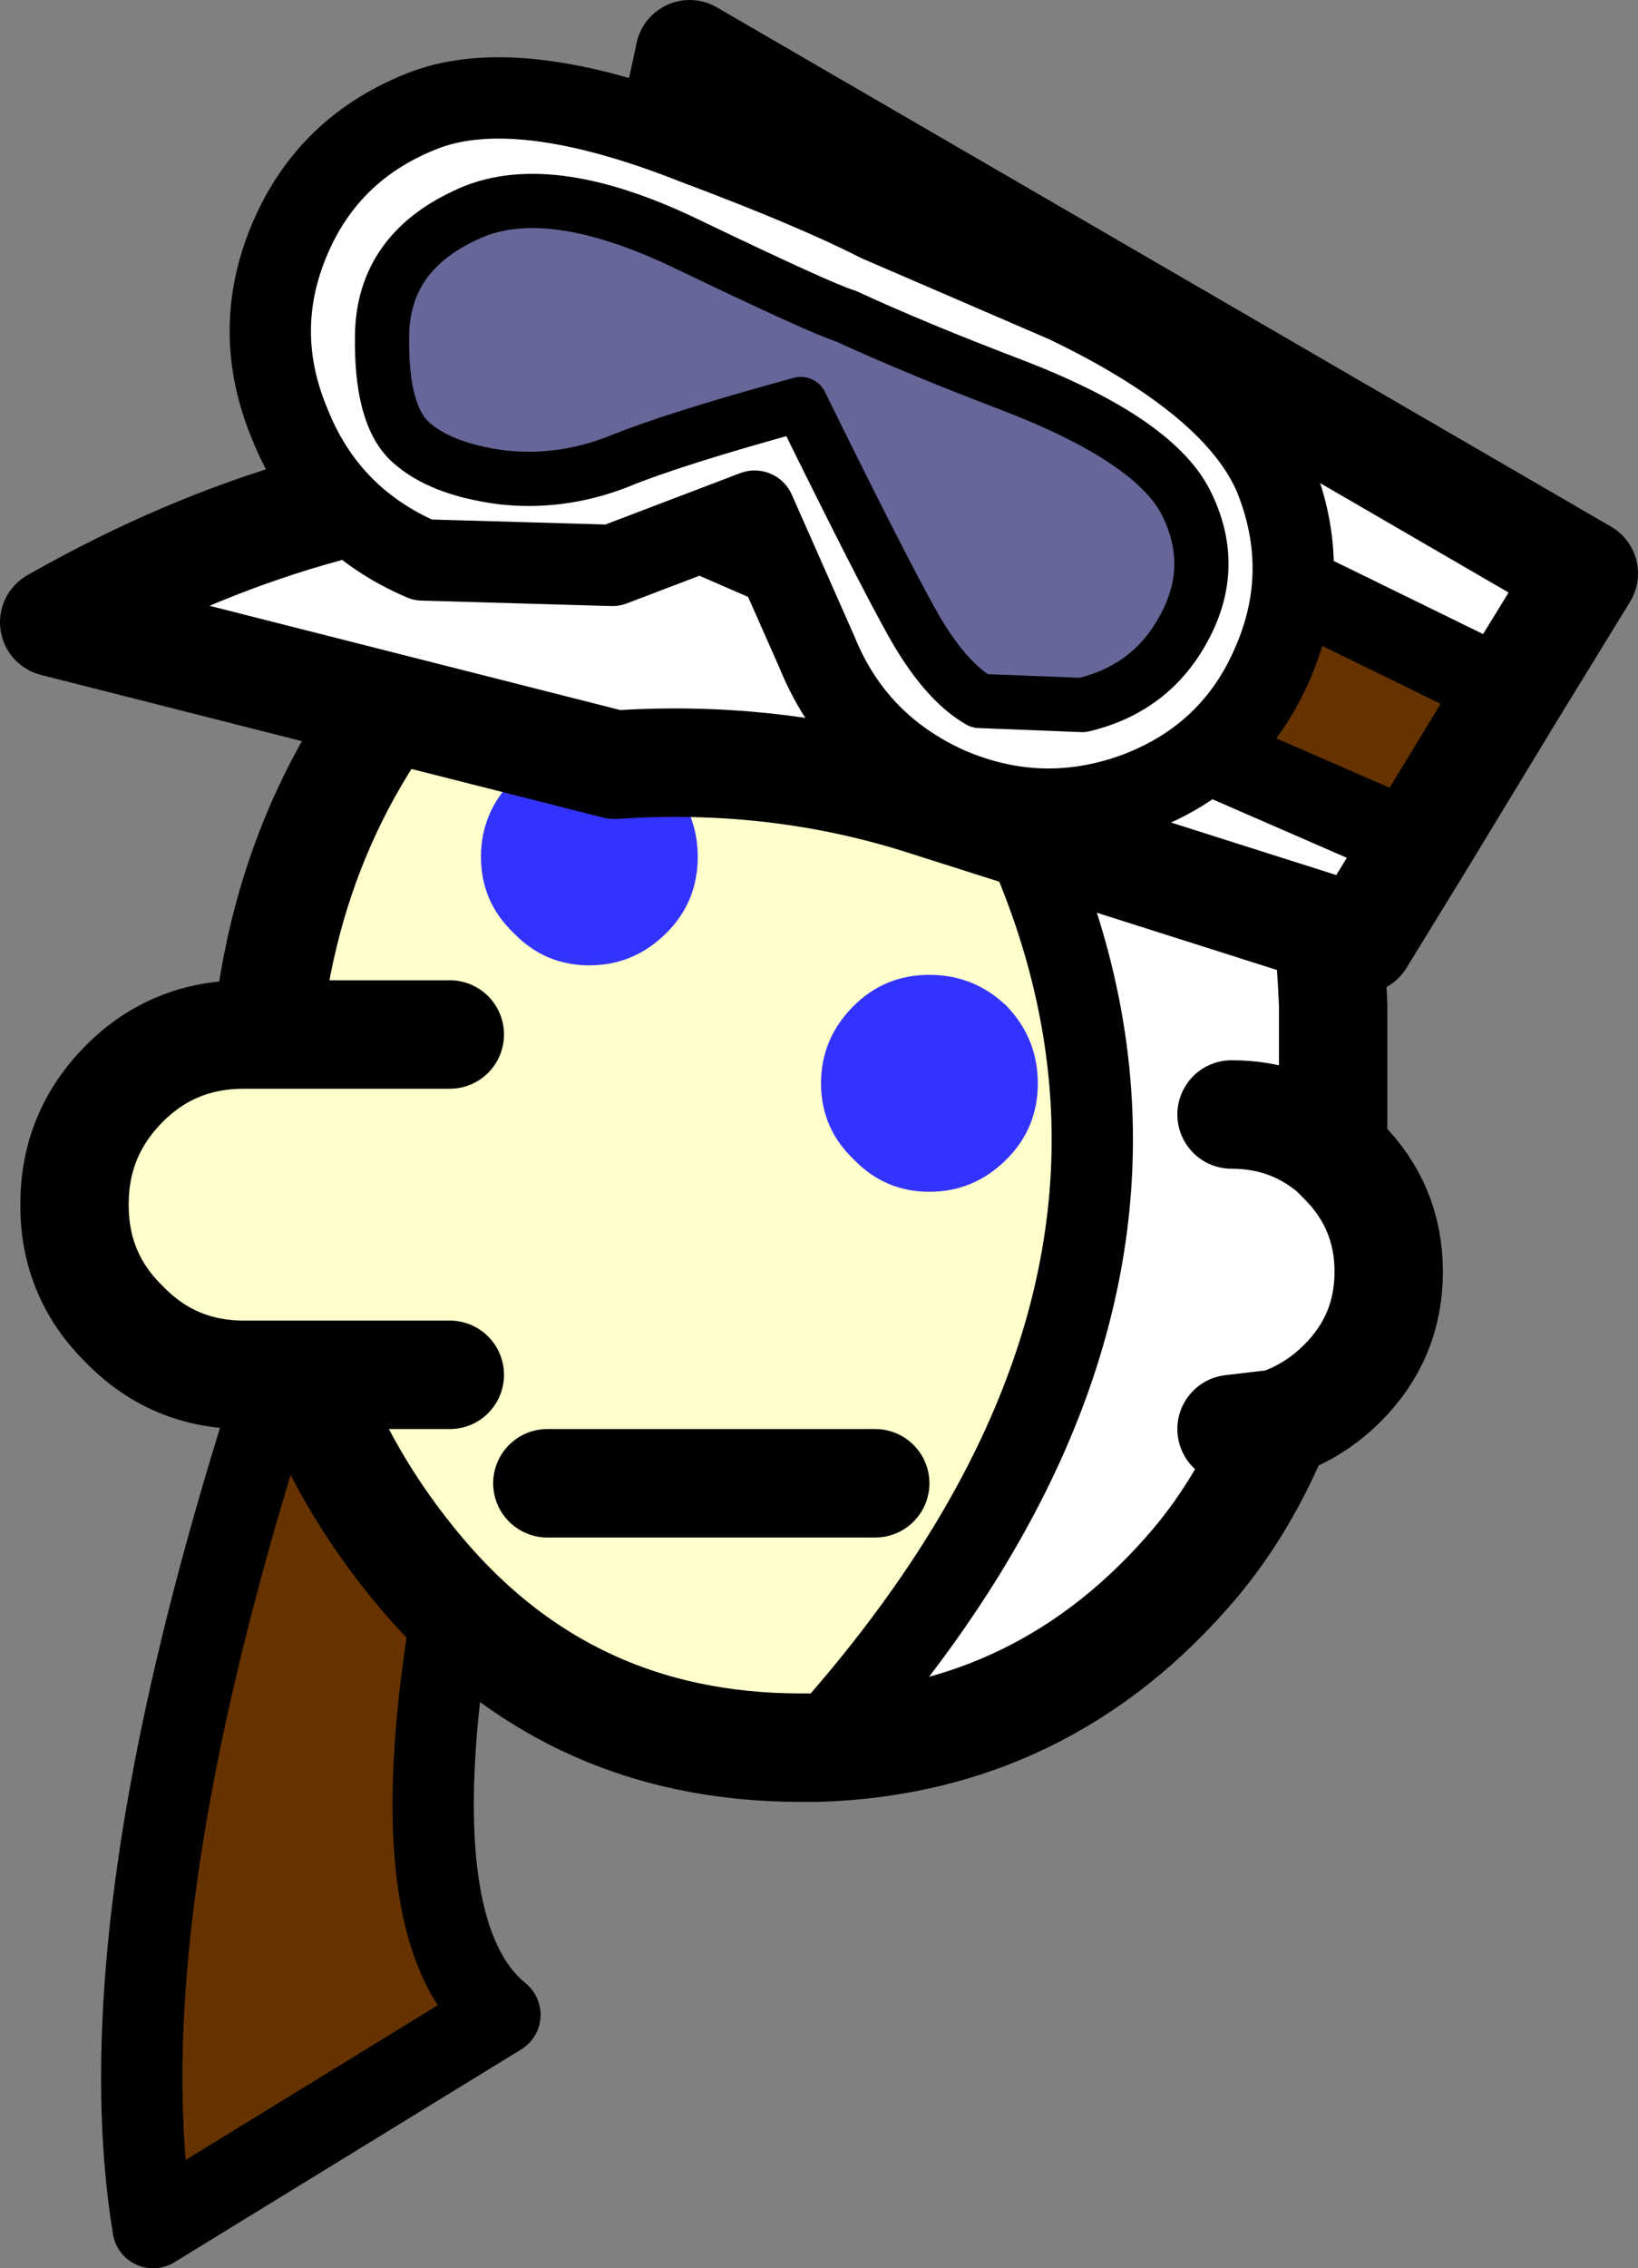
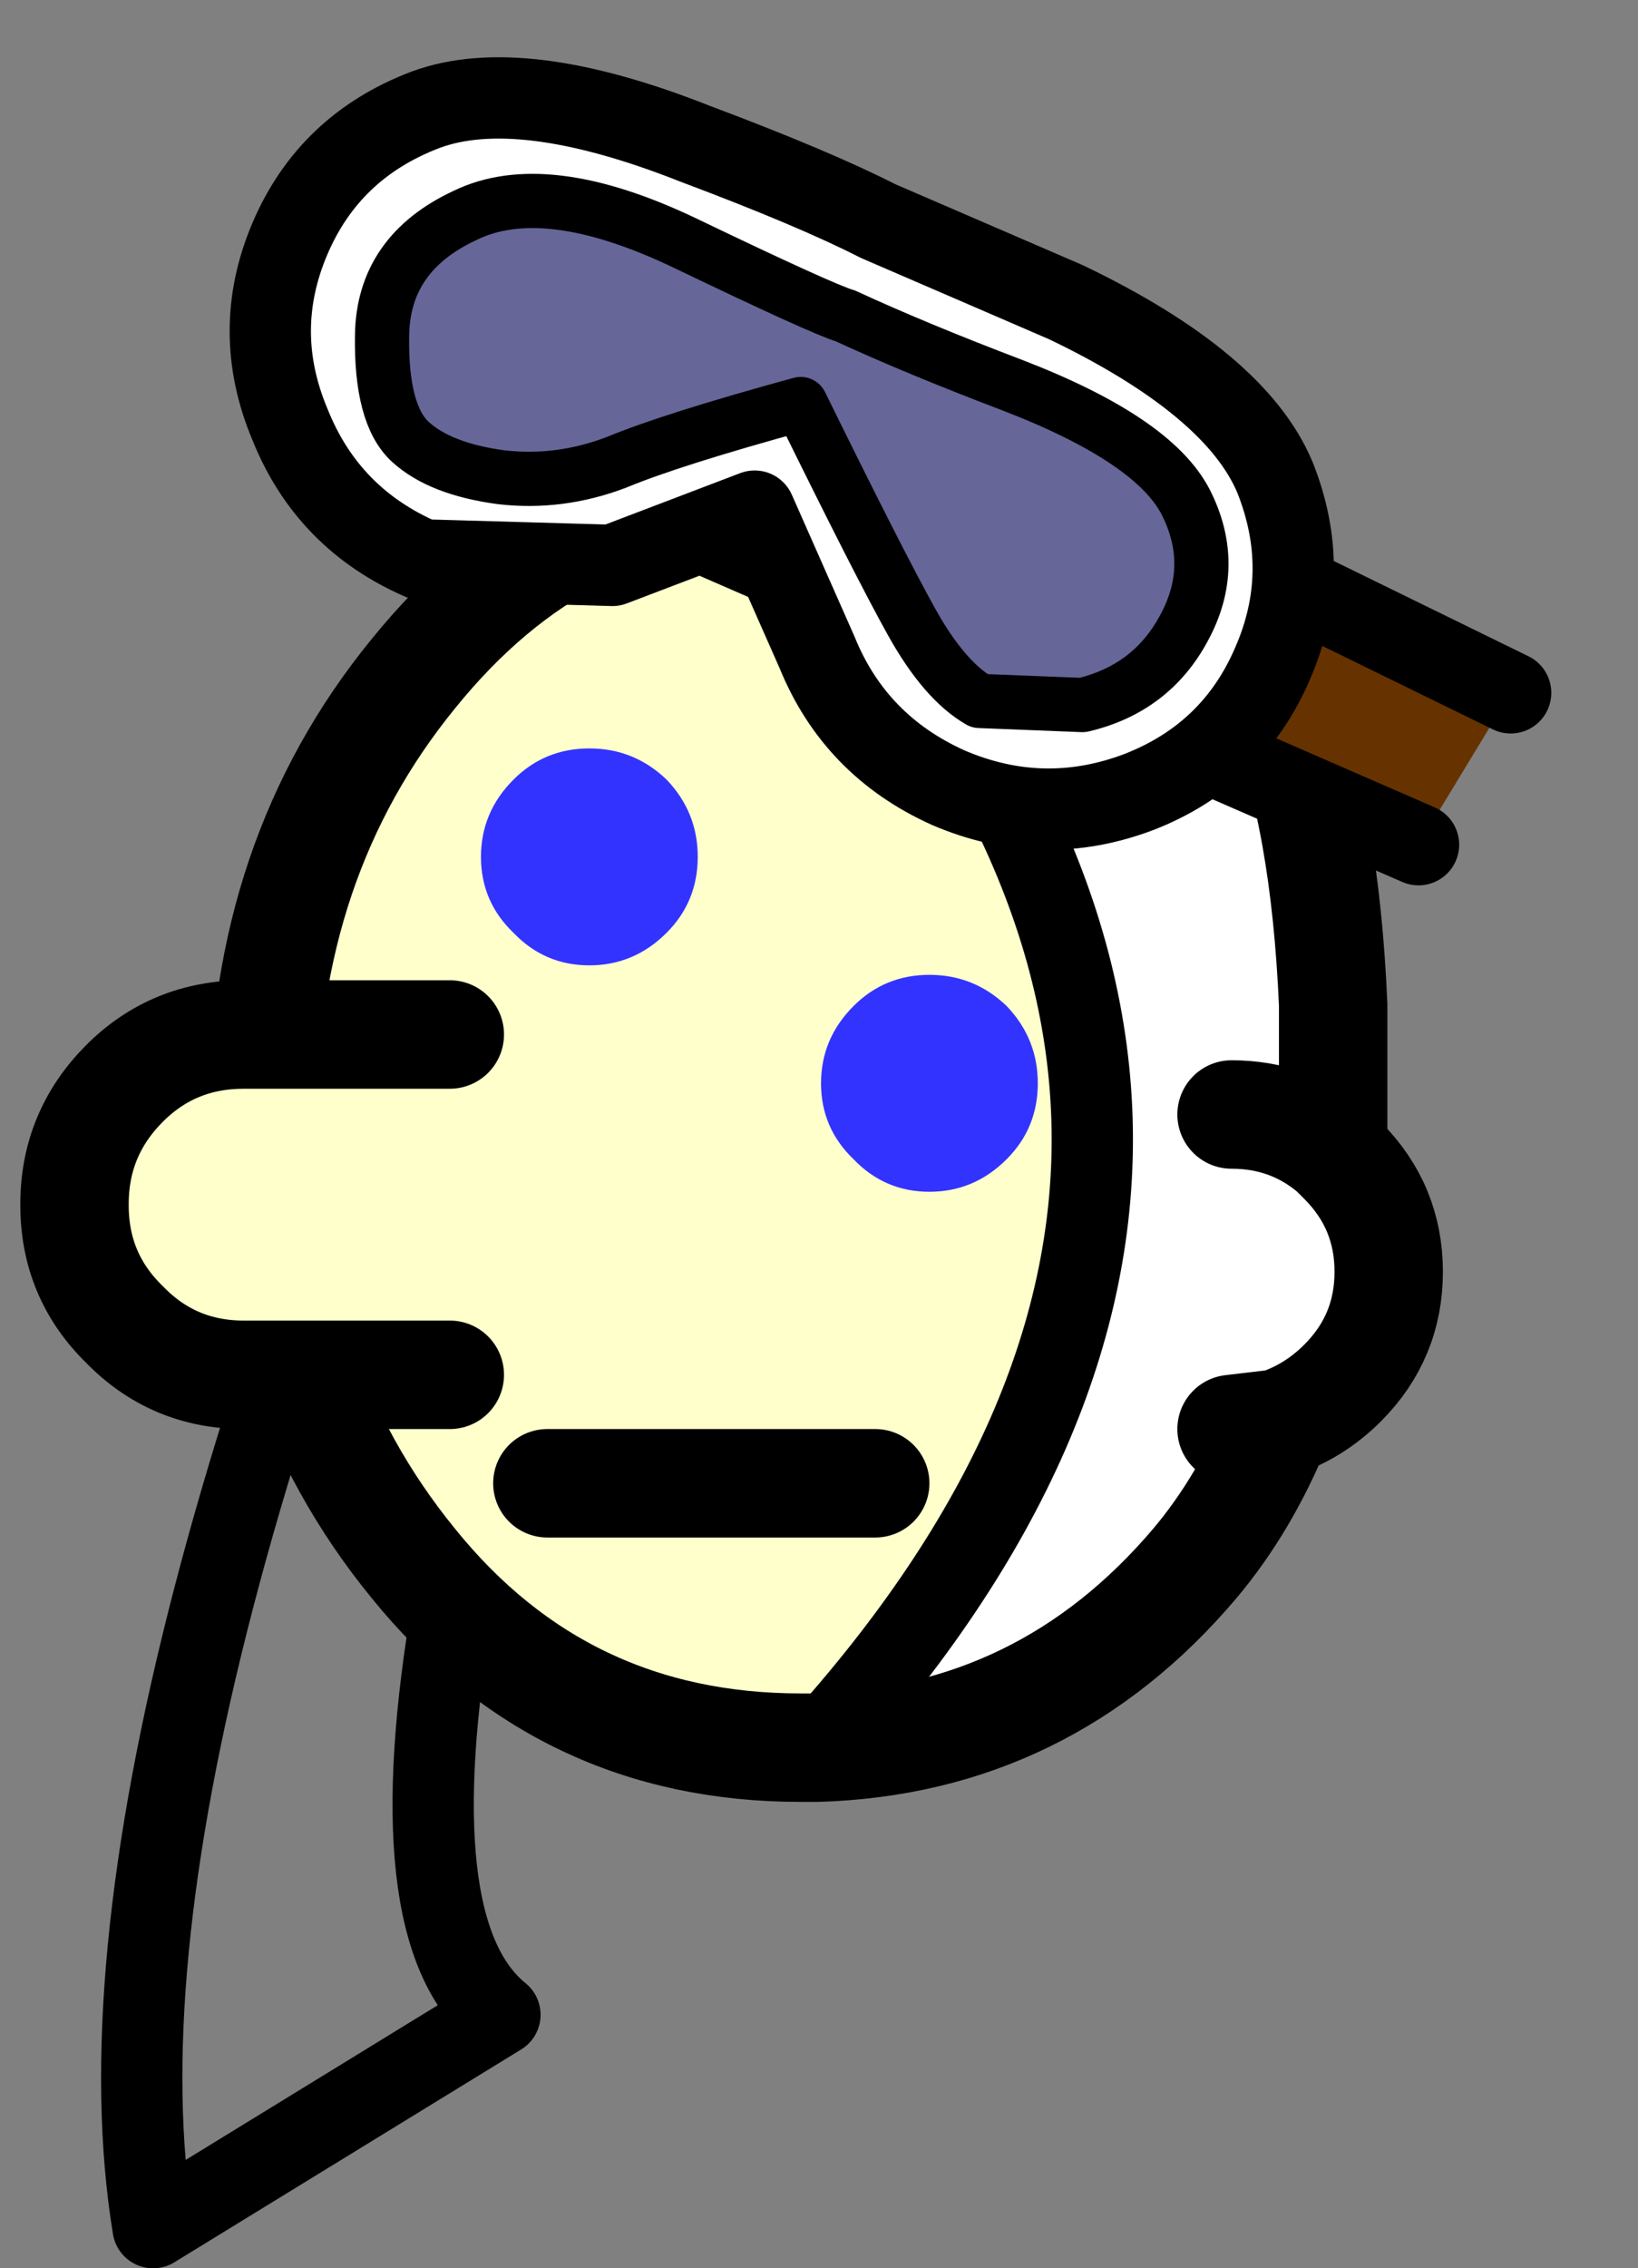
<svg xmlns="http://www.w3.org/2000/svg" height="83.65px" width="60.45px">
  <rect width="100%" height="100%" fill="#808080" stroke="none" />
  <g transform="matrix(1.0, 0.0, 0.0, 1.0, 30.25, 82.1)">
-     <path d="M-9.75 -56.95 L-3.35 -56.4 Q-19.45 -14.0 -11.8 -7.8 L-24.6 0.05 Q-27.55 -17.9 -9.75 -56.95" fill="#663300" fill-rule="evenodd" stroke="none" />
    <path d="M-9.75 -56.95 Q-27.55 -17.9 -24.6 0.05 L-11.8 -7.8 Q-19.45 -14.0 -3.35 -56.4 L-9.75 -56.95 Z" fill="none" stroke="#000000" stroke-linecap="round" stroke-linejoin="round" stroke-width="3.0" />
    <path d="M-1.5 -64.05 Q20.9 -40.8 -0.1 -17.65 L-0.7 -17.65 Q-9.5 -17.65 -15.0 -24.45 -20.55 -31.25 -20.55 -40.85 -20.55 -50.45 -15.0 -57.25 -9.5 -64.05 -1.65 -64.05 L-1.5 -64.05" fill="#ffffcc" fill-rule="evenodd" stroke="none" />
    <path d="M15.2 -29.4 L16.9 -29.6 15.2 -29.4 M18.95 -39.65 L19.3 -39.3 Q21.0 -37.6 21.0 -35.2 21.0 -32.8 19.3 -31.1 18.25 -30.05 16.9 -29.6 15.7 -26.65 13.85 -24.45 8.3 -17.9 -0.1 -17.65 20.9 -40.8 -1.5 -64.05 6.25 -64.05 12.3 -61.45 18.35 -58.85 18.95 -45.05 L18.95 -39.65 Q17.35 -41.0 15.2 -41.0 17.35 -41.0 18.95 -39.65" fill="#ffffff" fill-rule="evenodd" stroke="none" />
    <path d="M16.9 -29.6 L15.2 -29.4 M-0.1 -17.65 Q8.3 -17.9 13.85 -24.45 15.7 -26.65 16.9 -29.6 18.25 -30.05 19.3 -31.1 21.0 -32.8 21.0 -35.2 21.0 -37.6 19.3 -39.3 L18.95 -39.65 Q17.35 -41.0 15.2 -41.0 M18.95 -39.65 L18.95 -45.05 Q18.35 -58.85 12.3 -61.45 6.25 -64.05 -1.5 -64.05 L-1.65 -64.05 Q-9.5 -64.05 -15.0 -57.25 -20.55 -50.45 -20.55 -40.85 -20.55 -31.25 -15.0 -24.45 -9.5 -17.65 -0.7 -17.65 L-0.1 -17.65" fill="none" stroke="#000000" stroke-linecap="round" stroke-linejoin="round" stroke-width="4.0" />
    <path d="M-1.5 -64.05 Q20.9 -40.8 -0.1 -17.65" fill="none" stroke="#000000" stroke-linecap="round" stroke-linejoin="round" stroke-width="3.0" />
    <path d="M-13.65 -43.95 L-13.65 -31.4 -21.25 -31.4 Q-23.85 -31.4 -25.65 -33.25 -27.5 -35.05 -27.5 -37.65 L-27.5 -37.7 Q-27.5 -40.3 -25.65 -42.15 -23.85 -43.95 -21.25 -43.95 L-13.65 -43.95" fill="#ffffcc" fill-rule="evenodd" stroke="none" />
    <path d="M-5.65 -53.35 Q-4.5 -52.15 -4.5 -50.5 -4.5 -48.85 -5.65 -47.7 -6.85 -46.5 -8.5 -46.5 -10.15 -46.5 -11.3 -47.7 -12.5 -48.85 -12.5 -50.5 -12.5 -52.15 -11.3 -53.35 -10.15 -54.5 -8.5 -54.5 -6.85 -54.5 -5.65 -53.35 M8.05 -42.15 Q8.05 -40.5 6.9 -39.35 5.7 -38.15 4.05 -38.15 2.4 -38.15 1.25 -39.35 0.05 -40.5 0.05 -42.15 0.05 -43.8 1.25 -45.0 2.4 -46.15 4.05 -46.15 5.7 -46.15 6.9 -45.0 8.05 -43.8 8.05 -42.15" fill="#3333ff" fill-rule="evenodd" stroke="none" />
    <path d="M-13.65 -31.4 L-21.25 -31.4 Q-23.85 -31.4 -25.65 -33.25 -27.5 -35.05 -27.5 -37.65 L-27.5 -37.7 Q-27.5 -40.3 -25.65 -42.15 -23.85 -43.95 -21.25 -43.95 L-13.65 -43.95 M2.05 -27.4 L-10.05 -27.4" fill="none" stroke="#000000" stroke-linecap="round" stroke-linejoin="round" stroke-width="4.0" />
-     <path d="M-6.5 -72.2 L-4.8 -80.1 28.2 -60.95 25.5 -56.55 -6.5 -72.2 M22.1 -50.95 L19.95 -47.45 3.9 -52.55 Q-1.55 -54.3 -7.55 -53.9 L-28.25 -59.15 Q-18.75 -64.55 -9.25 -64.6 L22.1 -50.95" fill="#ffffff" fill-rule="evenodd" stroke="none" />
    <path d="M25.5 -56.55 L22.1 -50.95 -9.25 -64.6 -8.05 -64.8 -6.5 -72.2 25.5 -56.55" fill="#663300" fill-rule="evenodd" stroke="none" />
    <path d="M-6.5 -72.2 L25.5 -56.55 M-9.25 -64.6 L22.1 -50.95" fill="none" stroke="#000000" stroke-linecap="round" stroke-linejoin="round" stroke-width="3.0" />
-     <path d="M-6.5 -72.2 L-4.8 -80.1 28.2 -60.95 25.5 -56.55 22.1 -50.95 19.95 -47.45 3.9 -52.55 Q-1.55 -54.3 -7.55 -53.9 L-28.25 -59.15 Q-18.75 -64.55 -9.25 -64.6 L-8.05 -64.8 -6.5 -72.2 Z" fill="none" stroke="#000000" stroke-linecap="round" stroke-linejoin="round" stroke-width="4.0" />
    <path d="M9.1 -70.95 Q15.35 -67.95 16.8 -64.5 18.2 -61.0 16.7 -57.6 15.25 -54.25 11.8 -52.9 8.25 -51.55 4.75 -53.05 1.3 -54.6 -0.1 -58.05 L-2.4 -63.25 -7.65 -61.25 -14.65 -61.45 Q-18.15 -62.95 -19.55 -66.45 -21.0 -69.9 -19.55 -73.3 -18.1 -76.7 -14.55 -78.05 -11.05 -79.35 -4.6 -76.8 -0.2 -75.15 2.15 -73.95 L9.1 -70.95 M7.1 -67.9 Q3.55 -69.25 0.95 -70.45 0.1 -70.7 -5.0 -73.15 -10.15 -75.6 -13.1 -74.15 -16.1 -72.75 -16.15 -69.75 -16.2 -66.8 -15.1 -65.8 -14.0 -64.8 -11.75 -64.5 -9.6 -64.25 -7.5 -65.05 -5.45 -65.9 -0.7 -67.2 2.2 -61.3 3.4 -59.15 4.6 -57.0 5.9 -56.25 L9.7 -56.1 Q12.25 -56.7 13.45 -58.95 14.7 -61.25 13.5 -63.6 12.3 -65.9 7.1 -67.9" fill="#ffffff" fill-rule="evenodd" stroke="none" />
    <path d="M7.1 -67.9 Q12.3 -65.9 13.5 -63.6 14.7 -61.25 13.45 -58.95 12.25 -56.7 9.7 -56.1 L5.9 -56.25 Q4.6 -57.0 3.4 -59.15 2.2 -61.3 -0.7 -67.2 -5.45 -65.9 -7.5 -65.05 -9.6 -64.25 -11.75 -64.5 -14.0 -64.8 -15.1 -65.8 -16.2 -66.8 -16.15 -69.75 -16.1 -72.75 -13.1 -74.15 -10.15 -75.6 -5.0 -73.15 0.1 -70.7 0.95 -70.45 3.55 -69.25 7.1 -67.9" fill="#666699" fill-rule="evenodd" stroke="none" />
    <path d="M9.1 -70.95 Q15.35 -67.95 16.8 -64.5 18.2 -61.0 16.7 -57.6 15.25 -54.25 11.8 -52.9 8.25 -51.55 4.75 -53.05 1.3 -54.6 -0.1 -58.05 L-2.4 -63.25 -7.65 -61.25 -14.65 -61.45 Q-18.15 -62.95 -19.55 -66.45 -21.0 -69.9 -19.55 -73.3 -18.1 -76.7 -14.55 -78.05 -11.05 -79.35 -4.6 -76.8 -0.2 -75.15 2.15 -73.95 L9.1 -70.95" fill="none" stroke="#000000" stroke-linecap="round" stroke-linejoin="round" stroke-width="3.0" />
    <path d="M7.1 -67.9 Q12.3 -65.9 13.5 -63.6 14.7 -61.25 13.45 -58.95 12.25 -56.7 9.7 -56.1 L5.9 -56.25 Q4.6 -57.0 3.4 -59.15 2.2 -61.3 -0.7 -67.2 -5.45 -65.9 -7.5 -65.05 -9.6 -64.25 -11.75 -64.5 -14.0 -64.8 -15.1 -65.8 -16.2 -66.8 -16.15 -69.75 -16.1 -72.75 -13.1 -74.15 -10.15 -75.6 -5.0 -73.15 0.1 -70.7 0.95 -70.45 3.55 -69.25 7.1 -67.9" fill="none" stroke="#000000" stroke-linecap="round" stroke-linejoin="round" stroke-width="2.0" />
  </g>
</svg>